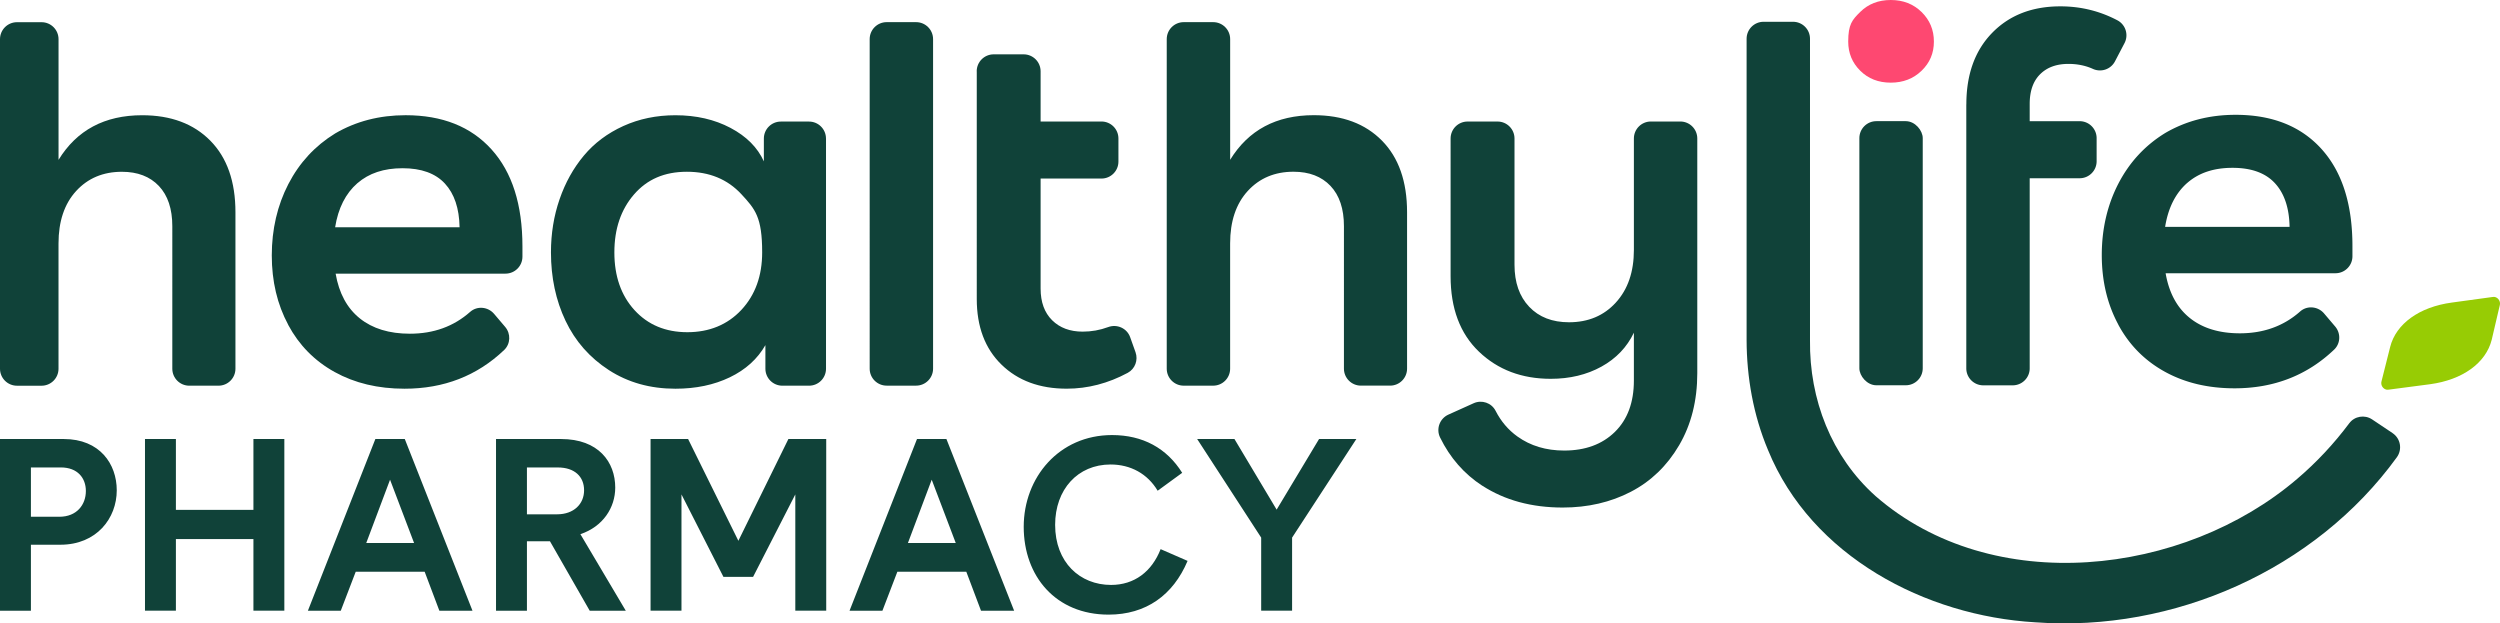
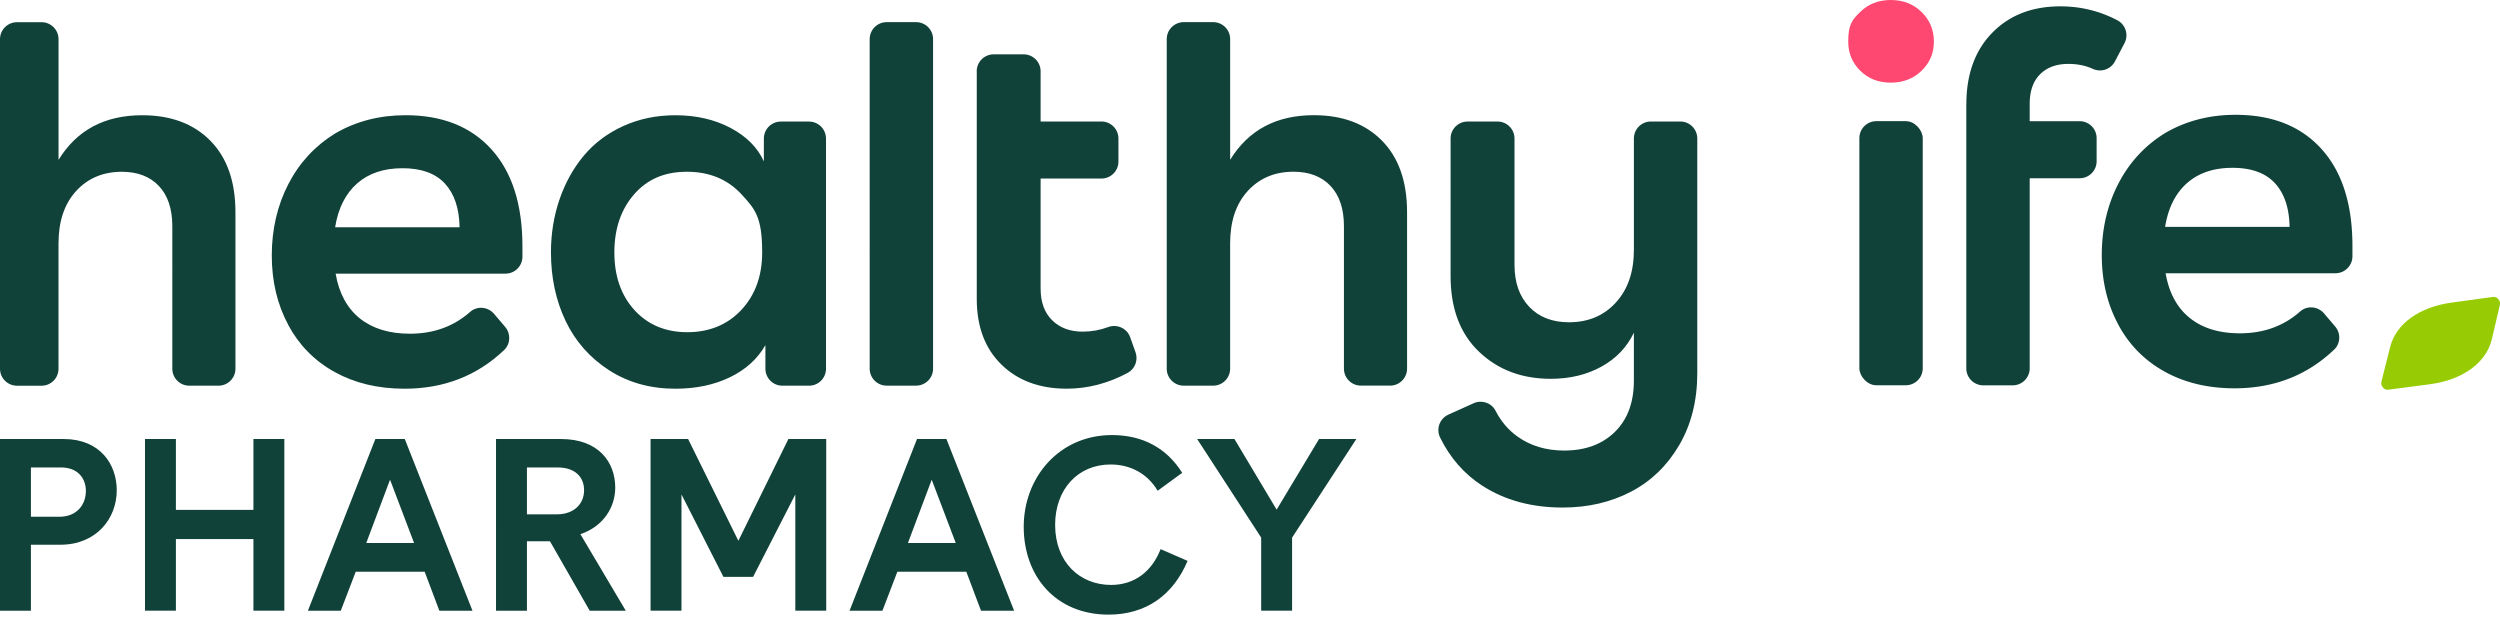
<svg xmlns="http://www.w3.org/2000/svg" id="Layer_1" width="941.3" height="234.72" viewBox="0 0 941.3 234.72">
  <defs>
    <style>
      .cls-1{fill:#104239;stroke-width:0}
    </style>
  </defs>
  <path d="M941.23 114.91c.34-1.34-.5-2.75-1.84-3.09-.22-.06-.54-.03-.95.01l-15.27 2.09c-12.3 1.66-21.03 8.01-23.23 16.73l-3.27 12.98c-.34 1.34.49 2.73 1.83 3.07.22.06.7.04.96 0l15.49-2.03c12.3-1.66 21.03-8.01 23.23-16.74l3.04-13.02Z" style="stroke-width:0;fill:#97cc04" />
  <path class="cls-1" d="M311.01 52.16v86.67c0 3.53-2.86 6.39-6.39 6.39h-10.04c-3.53 0-6.39-2.86-6.39-6.39v-8.88q-4.485 7.83-13.41 12.12c-5.95 2.86-12.77 4.29-20.47 4.29-9.48 0-17.83-2.34-25.05-7.01-7.22-4.68-12.66-10.86-16.32-18.56q-5.49-11.55-5.49-25.77c0-7.06 1.08-13.73 3.24-19.99 2.16-6.27 5.22-11.75 9.16-16.46s8.89-8.41 14.84-11.12c5.95-2.7 12.49-4.06 19.61-4.06q11.745 0 20.76 4.77c6.01 3.18 10.19 7.38 12.55 12.6v-8.6c0-3.53 2.86-6.39 6.39-6.39h10.61c3.53 0 6.39 2.86 6.39 6.39Zm-79.69 42.86c0 8.97 2.53 16.22 7.59 21.76 5.06 5.53 11.69 8.3 19.9 8.3s15.11-2.8 20.33-8.4q7.83-8.4 7.83-21.66c0-13.26-2.61-16.27-7.83-21.9s-12.06-8.45-20.52-8.45-14.97 2.85-19.9 8.54-7.4 12.96-7.4 21.81m96.13 43.79V14.73c0-3.53 2.86-6.39 6.39-6.39h11.09c3.53 0 6.39 2.86 6.39 6.39v124.08c0 3.53-2.86 6.39-6.39 6.39h-11.09c-3.53 0-6.39-2.86-6.39-6.39m40.3-111.96c0-3.53 2.86-6.39 6.39-6.39h11.28c3.53 0 6.39 2.86 6.39 6.39v18.9h22.91c3.53 0 6.39 2.86 6.39 6.39v8.7c0 3.53-2.86 6.39-6.39 6.39h-22.91v41.42c0 5.09 1.45 9.07 4.34 11.93s6.73 4.29 11.5 4.29c3.31 0 6.5-.57 9.58-1.71 3.36-1.25 7.1.43 8.3 3.81l2.02 5.66c1.05 2.95-.17 6.26-2.93 7.75q-11.1 5.97-22.98 5.97c-10.18 0-18.37-3.02-24.57-9.07q-9.3-9.06-9.3-24.72V26.85ZM445.7 8.34h11.09c3.53 0 6.39 2.86 6.39 6.39v45.44c6.87-11.2 17.37-16.8 31.49-16.8 10.82 0 19.37 3.2 25.67 9.59s9.45 15.38 9.45 26.96v58.89c0 3.53-2.86 6.39-6.39 6.39h-10.99c-3.53 0-6.39-2.86-6.39-6.39V85.17c0-6.55-1.69-11.61-5.06-15.17s-8.02-5.34-13.93-5.34c-7.06 0-12.81 2.42-17.23 7.25-4.42 4.84-6.63 11.42-6.63 19.76v47.15c0 3.53-2.86 6.39-6.39 6.39h-11.09c-3.53 0-6.39-2.86-6.39-6.39V14.73c0-3.53 2.86-6.39 6.39-6.39ZM558.12 182.9q-10.29-6.705-15.9-18.18c-1.58-3.23-.15-7.13 3.13-8.61l9.5-4.28c3.08-1.39 6.73-.16 8.27 2.85 2.03 3.97 4.77 7.19 8.21 9.66 4.93 3.53 10.8 5.3 17.61 5.3 7.95 0 14.32-2.34 19.09-7.01 4.77-4.68 7.16-11.12 7.16-19.33v-18.04c-2.61 5.47-6.68 9.73-12.22 12.79-5.54 3.05-11.9 4.58-19.09 4.58-10.88 0-19.88-3.4-27.01-10.21s-10.69-16.29-10.69-28.44V52.15c0-3.53 2.86-6.39 6.39-6.39h11.28c3.53 0 6.39 2.86 6.39 6.39v47.53c0 6.68 1.85 11.96 5.54 15.84s8.68 5.82 14.98 5.82c7.25 0 13.14-2.48 17.65-7.44 4.52-4.96 6.78-11.55 6.78-19.76v-42c0-3.53 2.86-6.39 6.39-6.39h11.09c3.53 0 6.39 2.86 6.39 6.39v88.38c0 10.31-2.28 19.34-6.82 27.1-4.55 7.76-10.63 13.62-18.23 17.56s-16.14 5.92-25.62 5.92c-11.71 0-21.79-2.74-30.25-8.21Z" />
  <rect class="cls-1" x="700.09" y="45.62" width="23.86" height="99.44" rx="6.39" ry="6.39" />
  <path class="cls-1" d="M740.37 39.32c0-11.32 3.24-20.31 9.73-26.96s15.05-9.97 25.67-9.97c7.66 0 14.81 1.75 21.46 5.25a6.384 6.384 0 0 1 2.68 8.62l-3.58 6.84c-1.57 3-5.2 4.24-8.29 2.85-2.79-1.26-5.87-1.89-9.22-1.89-4.52 0-8.08 1.3-10.69 3.91s-3.91 6.33-3.91 11.17v6.49h18.81c3.53 0 6.39 2.86 6.39 6.39v8.7c0 3.53-2.86 6.39-6.39 6.39h-18.81v71.58c0 3.53-2.86 6.39-6.39 6.39h-11.09c-3.53 0-6.39-2.86-6.39-6.39V39.32Zm57.19 82.84c-4.14-7.7-6.2-16.41-6.2-26.15s2.08-18.82 6.25-26.87 10.04-14.39 17.61-19.04c7.83-4.58 16.67-6.87 26.53-6.87 13.81 0 24.59 4.29 32.35 12.88s11.64 20.77 11.64 36.55v3.83c0 3.53-2.86 6.39-6.39 6.39H815.4c1.27 7.38 4.31 13 9.11 16.85s11.09 5.77 18.85 5.77c8.94 0 16.51-2.74 22.69-8.22 2.64-2.34 6.71-1.95 9 .73l4.19 4.93c2.17 2.55 2.04 6.39-.39 8.7-10.19 9.71-22.69 14.57-37.5 14.57q-14.985 0-26.34-6.3c-7.57-4.2-13.39-10.12-17.47-17.75Zm26.05-53.35c-4.45 3.88-7.25 9.42-8.4 16.61h46.86c-.13-7.13-1.97-12.61-5.53-16.46s-8.88-5.77-15.94-5.77-12.66 1.88-16.99 5.63Z" />
-   <path class="cls-1" d="M900.85 163.08c3.02 2.02 3.74 6.14 1.61 9.09-30.7 42.36-84.06 65.97-136.14 62.14-41.39-2.41-84.27-24.87-100.61-64.82-5.57-13.22-8.04-27.48-8.08-41.39V14.59c0-3.53 2.86-6.39 6.39-6.39h11.09c3.53 0 6.39 2.86 6.39 6.39V128.1c-.26 22.29 8.04 43.77 24.67 58.67 44.04 38.41 115.95 30.16 158.77-6.47 7.29-6.21 13.86-13.25 19.6-20.93 2.02-2.7 5.82-3.32 8.63-1.44l7.7 5.15Z" />
  <path d="M700.42 4.49C703.44 1.5 707.28 0 711.92 0s8.51 1.51 11.6 4.53c3.08 3.02 4.63 6.73 4.63 11.12s-1.54 7.99-4.63 10.98-6.95 4.49-11.6 4.49-8.48-1.49-11.5-4.49q-4.53-4.485-4.53-10.98c0-6.495 1.51-8.17 4.53-11.17Z" style="stroke-width:0;fill:#fe4871" />
  <path class="cls-1" d="M6.39 8.36h9.26c3.53 0 6.39 2.86 6.39 6.39v45.44c6.87-11.2 17.37-16.8 31.49-16.8 10.82 0 19.37 3.2 25.67 9.59s9.45 15.38 9.45 26.96v58.89c0 3.53-2.86 6.39-6.39 6.39H71.27c-3.53 0-6.39-2.86-6.39-6.39V85.19c0-6.55-1.69-11.61-5.06-15.17s-8.02-5.34-13.93-5.34c-7.06 0-12.81 2.42-17.23 7.25-4.42 4.84-6.63 11.42-6.63 19.76v47.15c0 3.53-2.86 6.39-6.39 6.39H6.39c-3.53 0-6.39-2.86-6.39-6.39V14.75c0-3.53 2.86-6.39 6.39-6.39m102.14 113.95c-4.14-7.7-6.2-16.41-6.2-26.15s2.08-18.82 6.25-26.87 10.04-14.39 17.61-19.04c7.83-4.58 16.67-6.87 26.53-6.87 13.81 0 24.59 4.29 32.35 12.88s11.64 20.77 11.64 36.55v3.83c0 3.53-2.86 6.39-6.39 6.39h-63.95c1.27 7.38 4.31 13 9.11 16.85s11.09 5.77 18.85 5.77c8.94 0 16.51-2.74 22.69-8.22 2.64-2.34 6.71-1.95 9 .73l4.19 4.93c2.17 2.55 2.04 6.39-.39 8.7-10.19 9.71-22.69 14.57-37.5 14.57q-14.985 0-26.34-6.3c-7.57-4.2-13.39-10.12-17.47-17.75Zm26.05-53.35c-4.45 3.88-7.25 9.42-8.4 16.61h46.86c-.13-7.13-1.97-12.61-5.53-16.46s-8.88-5.77-15.94-5.77-12.66 1.88-16.99 5.63ZM43.96 184.6c0 10.53-7.57 20.5-21.24 20.5H11.64v24.85H0V165.3h24.01c13.58 0 19.95 9.42 19.95 19.3m-21.61 9.97c6.56 0 9.98-4.53 9.98-9.7 0-4.9-3.14-8.87-9.42-8.87H11.64v18.56h10.71Zm32.24-29.28h11.64v26.69h29.19v-26.69h11.64v64.65H95.42v-26.97H66.23v26.97H54.59zm105.3 49.97h-25.95l-5.63 14.69h-12.38l25.4-64.65h11.08l25.49 64.65h-12.47zm-3.98-10.81-9.05-23.83-8.96 23.83zm75.74-20.87c0 7.57-4.62 14.69-13.12 17.55l17.09 28.82h-13.58l-14.96-26.14h-8.68v26.14h-11.64V165.3h24.48c14.13 0 20.41 8.68 20.41 18.29Zm-21.89 10.07c6.28 0 10.16-3.88 10.16-9.05s-3.6-8.59-9.88-8.59H198.4v17.64zm101.33-28.36v64.65h-11.64v-43.78l-15.89 31.03h-11.18l-15.79-31.03v43.78h-11.64v-64.65h14.13l18.93 38.33 18.84-38.33h14.22Zm52.74 49.97h-25.95l-5.63 14.69h-12.38l25.4-64.65h11.08l25.49 64.65h-12.47zm-3.97-10.81-9.05-23.83-8.96 23.83zm77.13 2.31 10.16 4.43c-5.45 12.93-15.7 20.23-29.74 20.23-19.95 0-31.96-14.5-31.96-33.07s13.3-34.54 33.25-34.54c11.55 0 20.6 4.9 26.42 14.22l-9.24 6.74c-3.79-6.37-10.16-9.88-17.73-9.88-12.38 0-20.87 9.42-20.87 22.72 0 14.13 9.33 22.63 21.06 22.63 8.77 0 15.33-4.99 18.66-13.48Zm49.51-4.34v27.52h-11.64v-27.52l-24.11-37.13h14.04l15.89 26.6 15.98-26.6h14.04z" />
</svg>